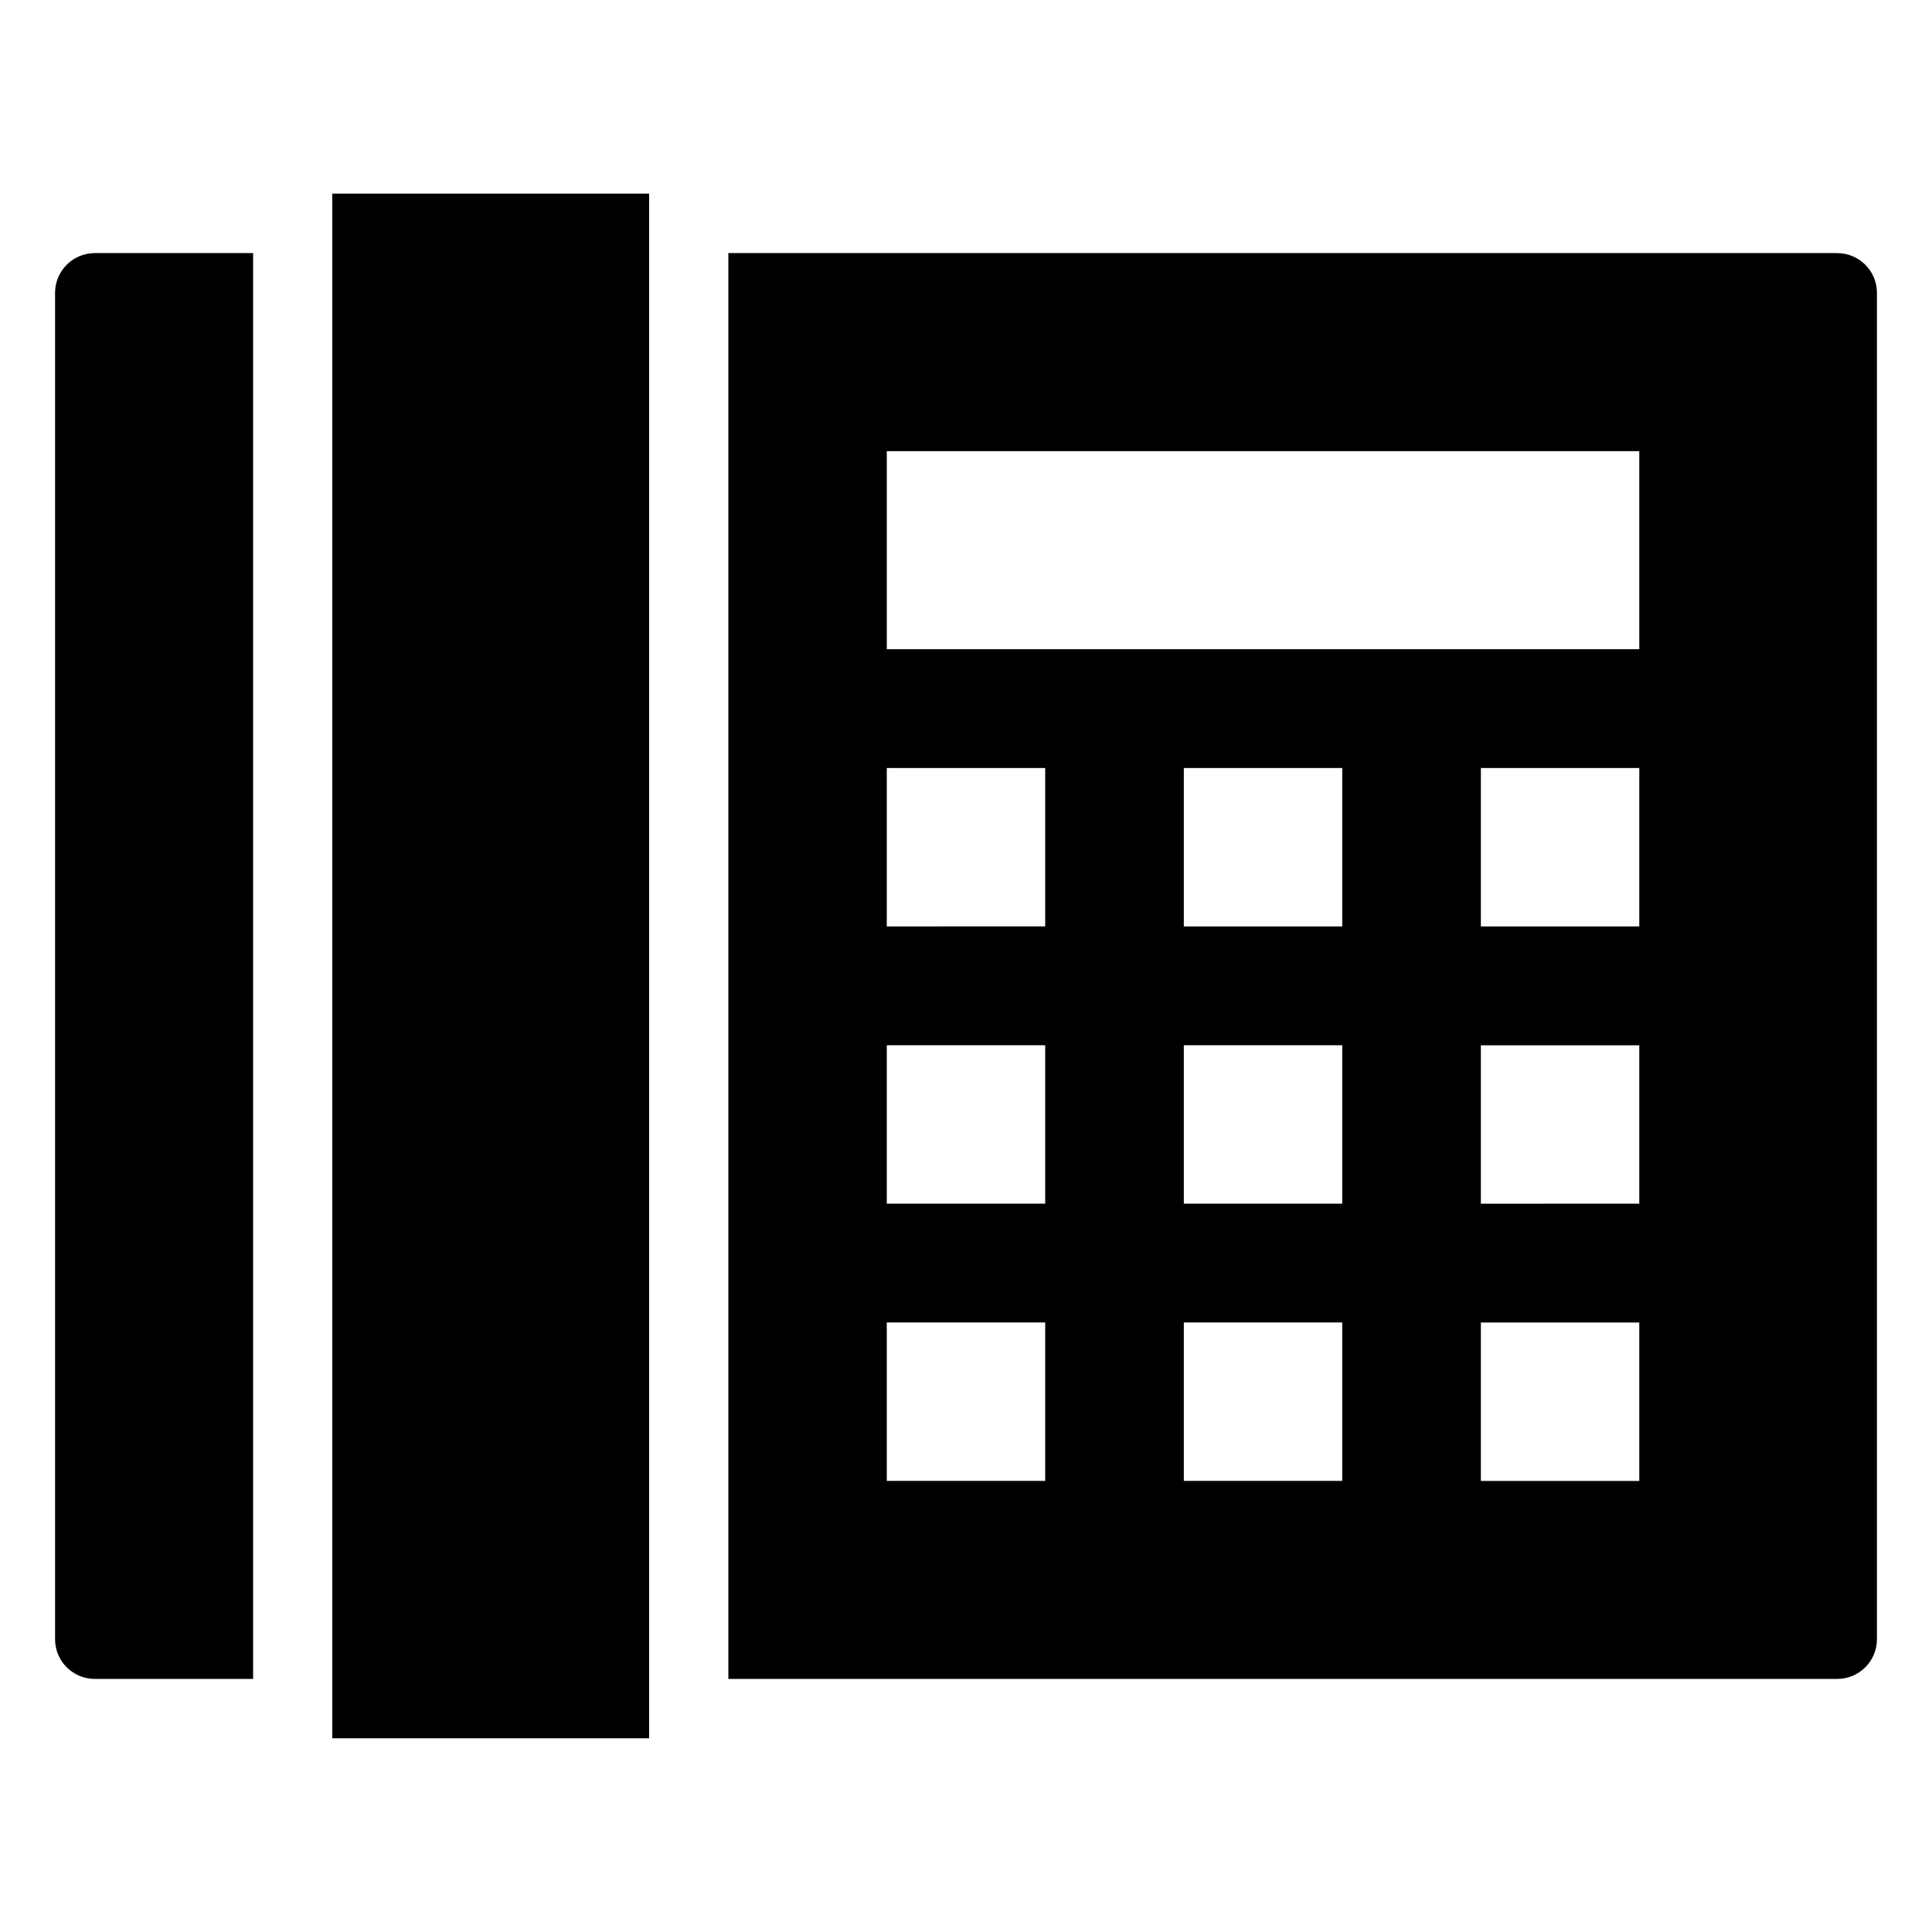
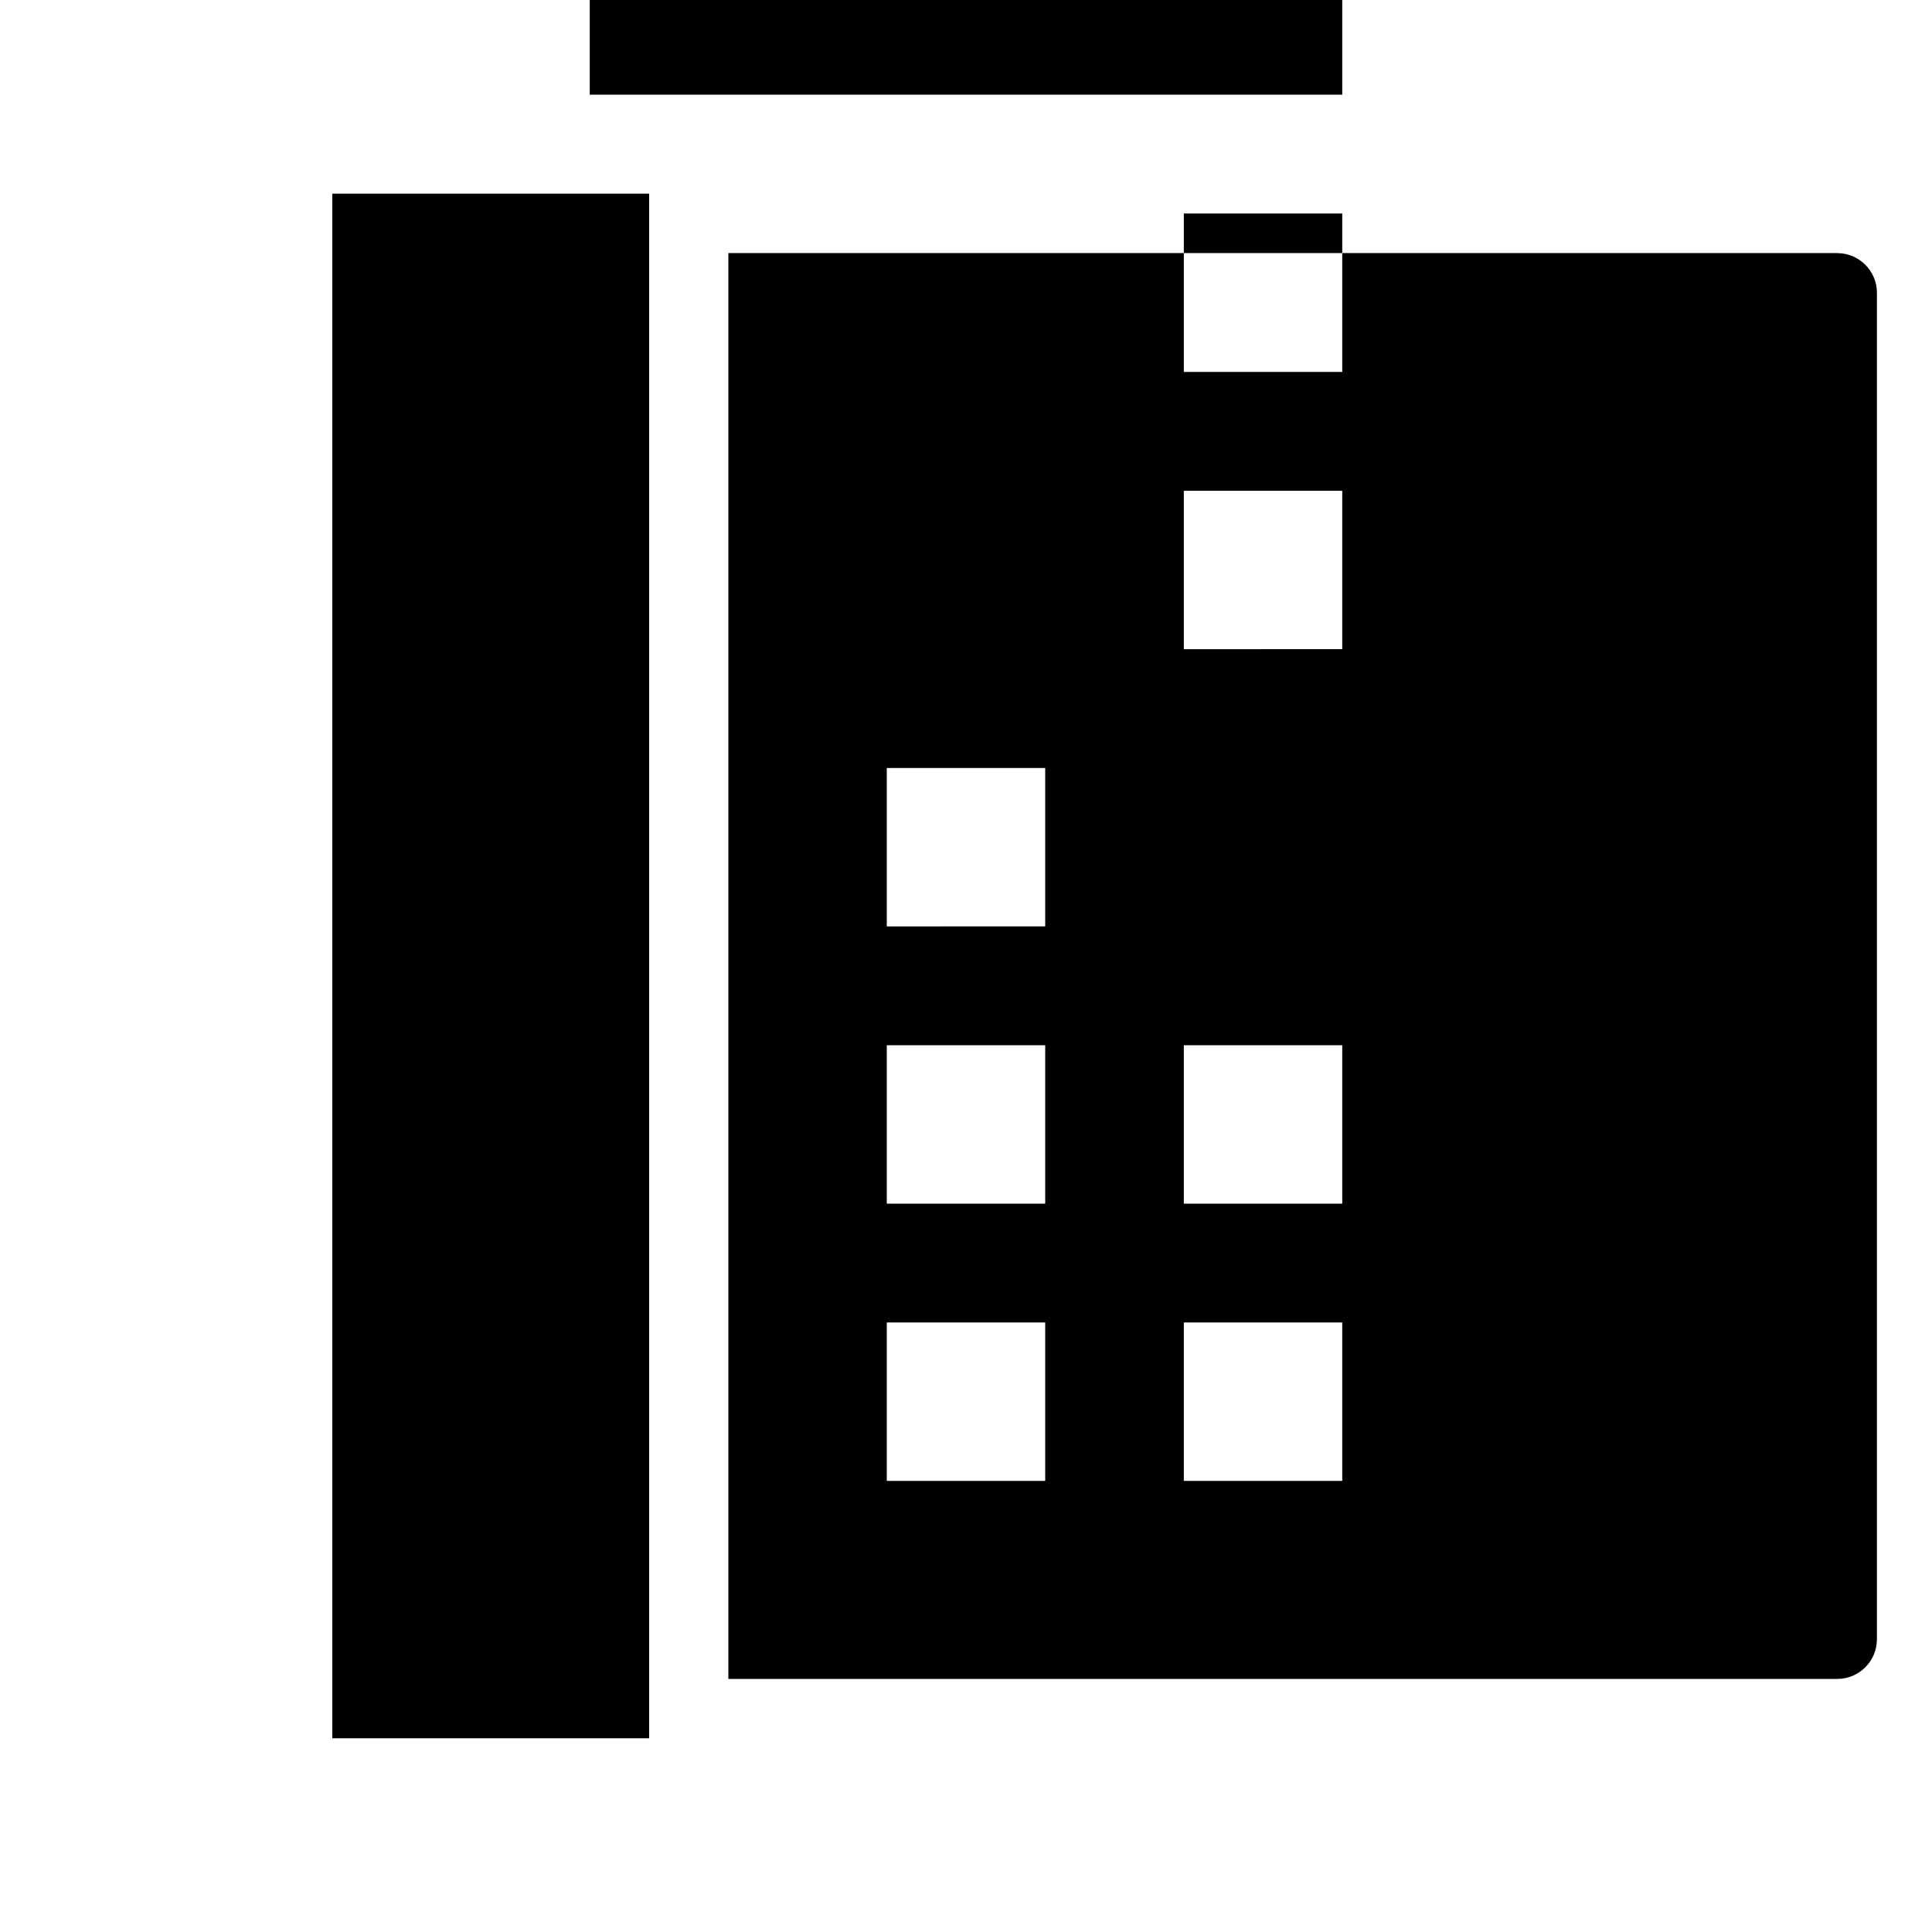
<svg xmlns="http://www.w3.org/2000/svg" fill="#000000" width="800px" height="800px" version="1.1" viewBox="144 144 512 512">
  <g>
-     <path d="m169.09 211.07h41.984v377.86h-41.984c-5.789-0.016-10.48-4.703-10.496-10.496v-356.86c0.016-5.789 4.707-10.48 10.496-10.496z" />
    <path d="m232.06 195.32h83.969v409.34h-83.969z" />
-     <path d="m630.91 211.07h-293.89v377.86h293.89c5.789-0.016 10.48-4.703 10.496-10.496v-356.86c-0.016-5.789-4.707-10.48-10.496-10.496zm-209.92 325.38h-41.984v-41.984h41.984zm0-73.473-41.984 0.004v-41.984h41.984zm0-73.473-41.984 0.004v-41.984h41.984zm78.719 146.95h-41.984v-41.984h41.984zm0-73.473-41.984 0.004v-41.984h41.984zm0-73.473-41.984 0.004v-41.984h41.984zm78.719 146.95h-41.984v-41.984h41.984zm0-73.473-41.984 0.004v-41.984h41.984zm0-73.473-41.984 0.004v-41.984h41.984zm0-73.473-199.42 0.004v-52.48h199.42z" />
+     <path d="m630.91 211.07h-293.89v377.86h293.89c5.789-0.016 10.48-4.703 10.496-10.496v-356.86c-0.016-5.789-4.707-10.48-10.496-10.496zm-209.92 325.38h-41.984v-41.984h41.984zm0-73.473-41.984 0.004v-41.984h41.984zm0-73.473-41.984 0.004v-41.984h41.984zm78.719 146.95h-41.984v-41.984h41.984zm0-73.473-41.984 0.004v-41.984h41.984zm0-73.473-41.984 0.004v-41.984h41.984zh-41.984v-41.984h41.984zm0-73.473-41.984 0.004v-41.984h41.984zm0-73.473-41.984 0.004v-41.984h41.984zm0-73.473-199.42 0.004v-52.48h199.42z" />
  </g>
</svg>